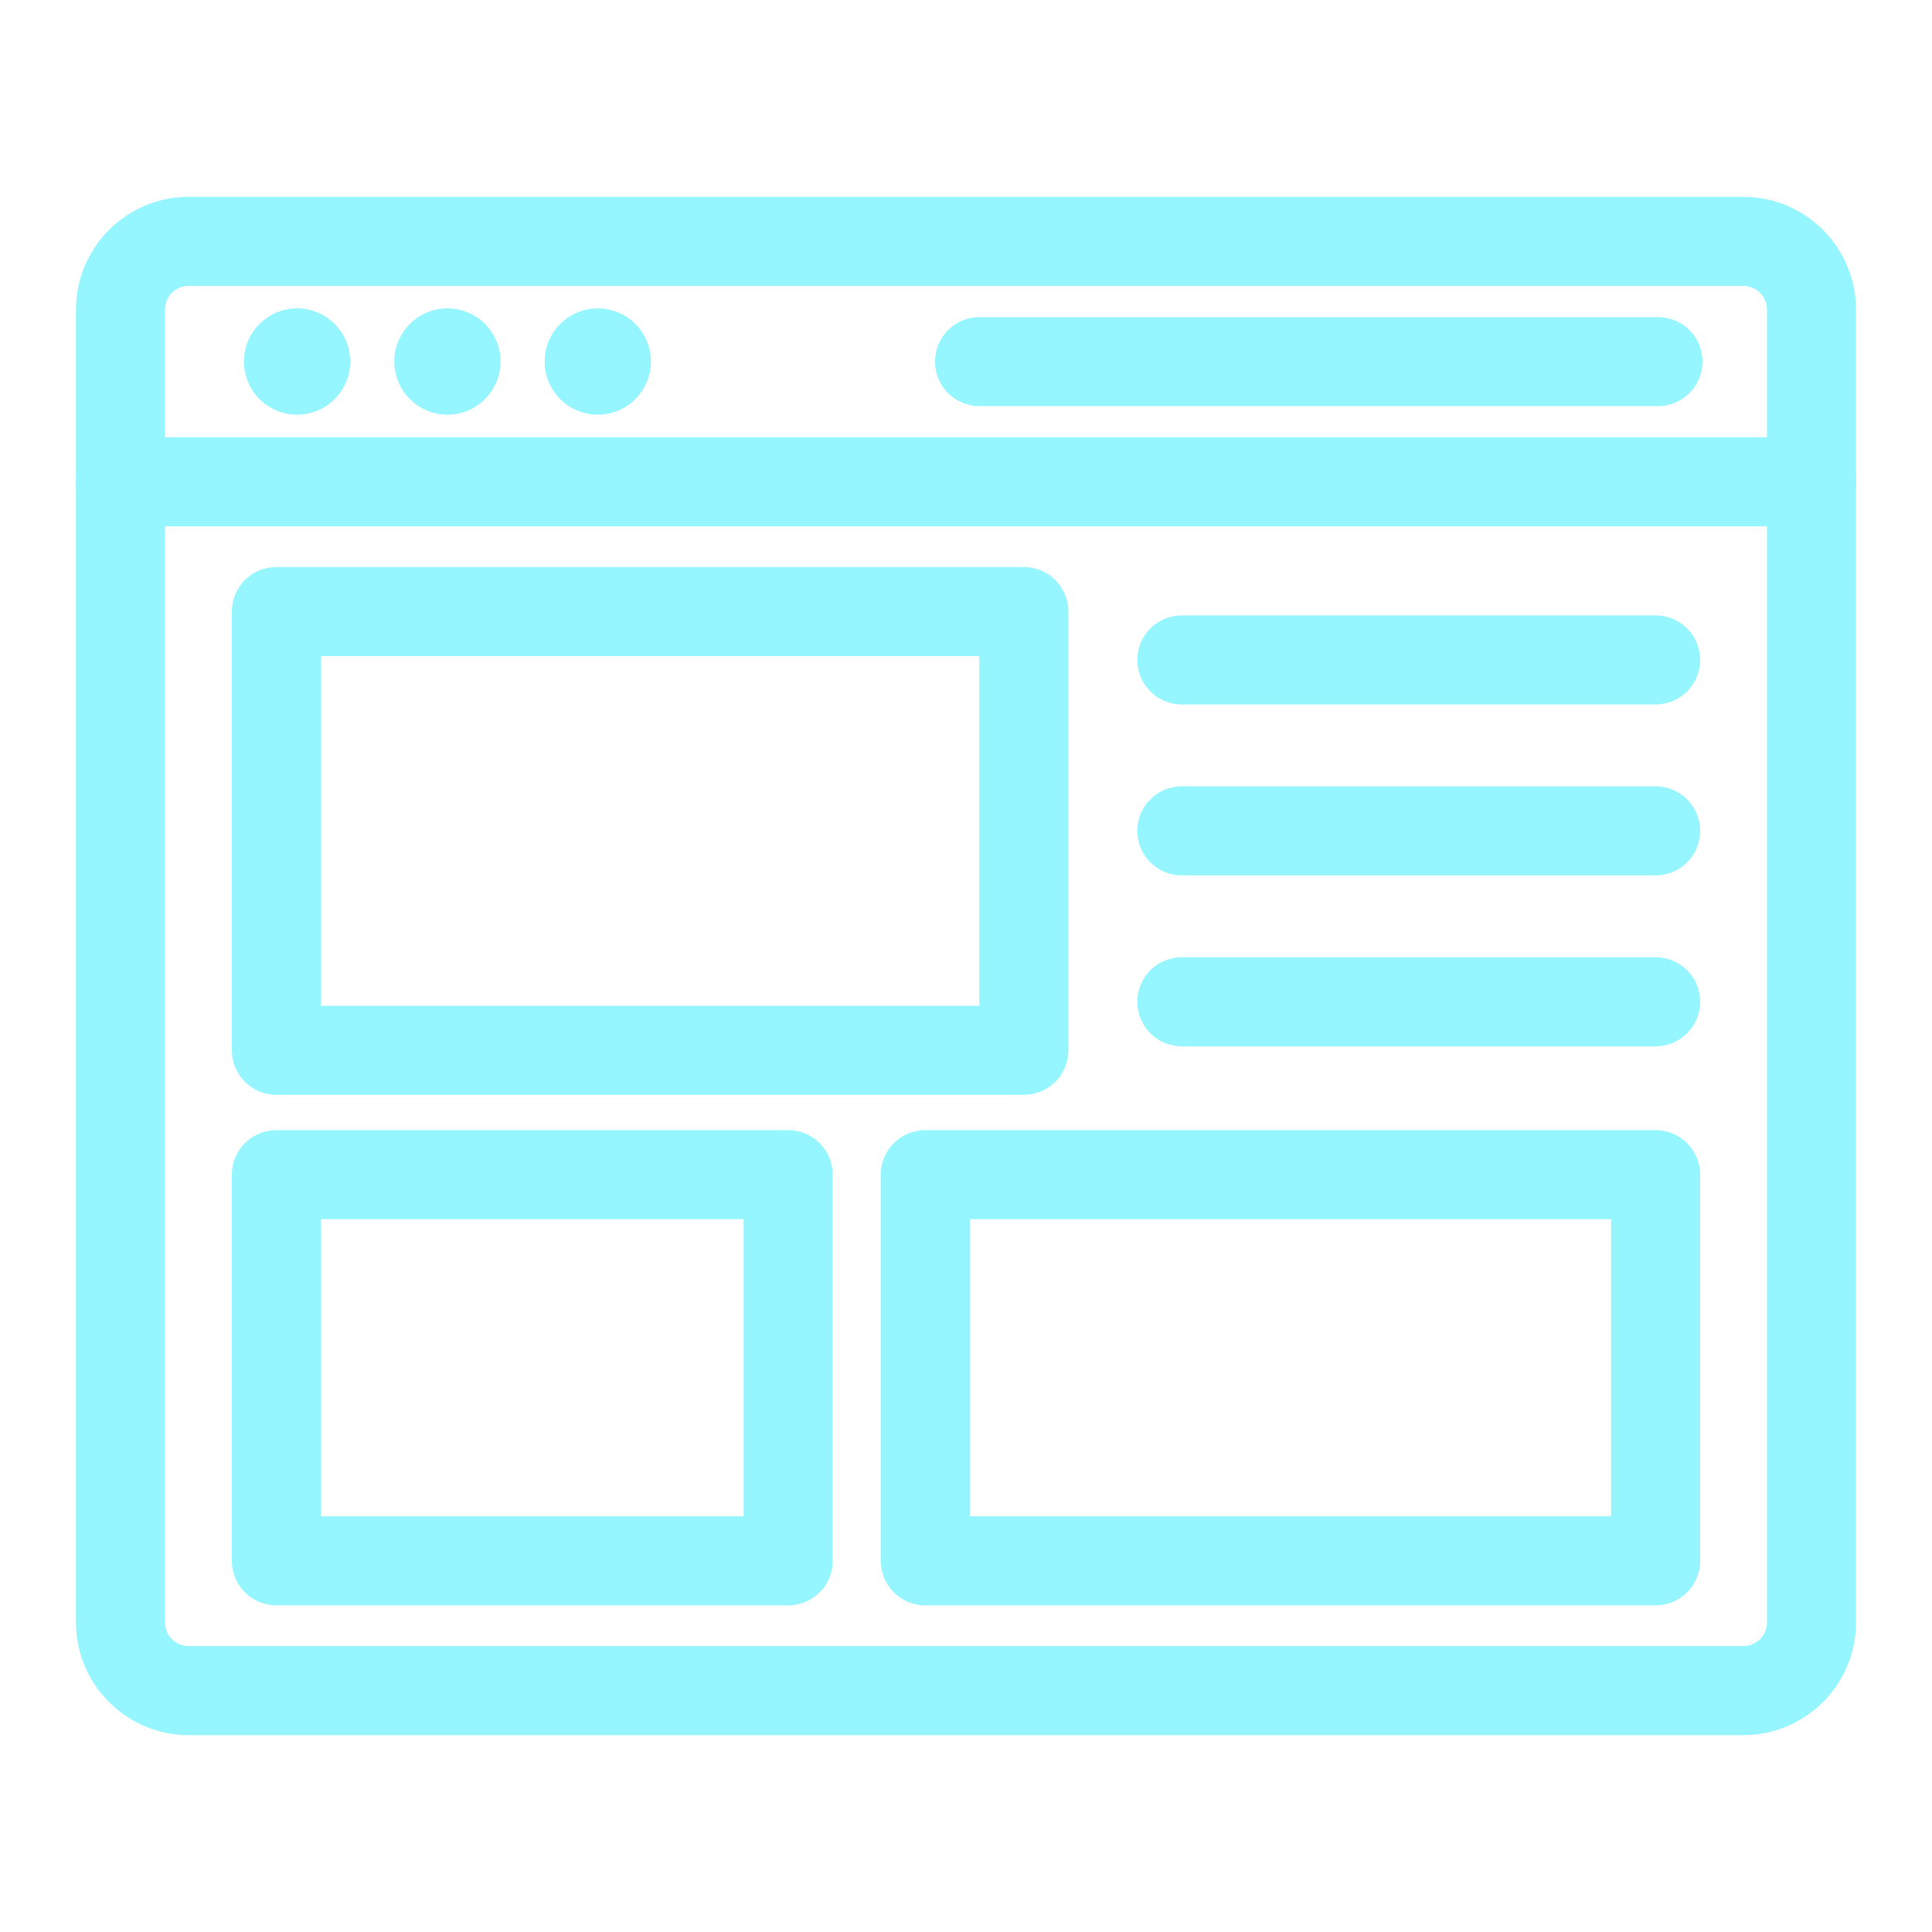
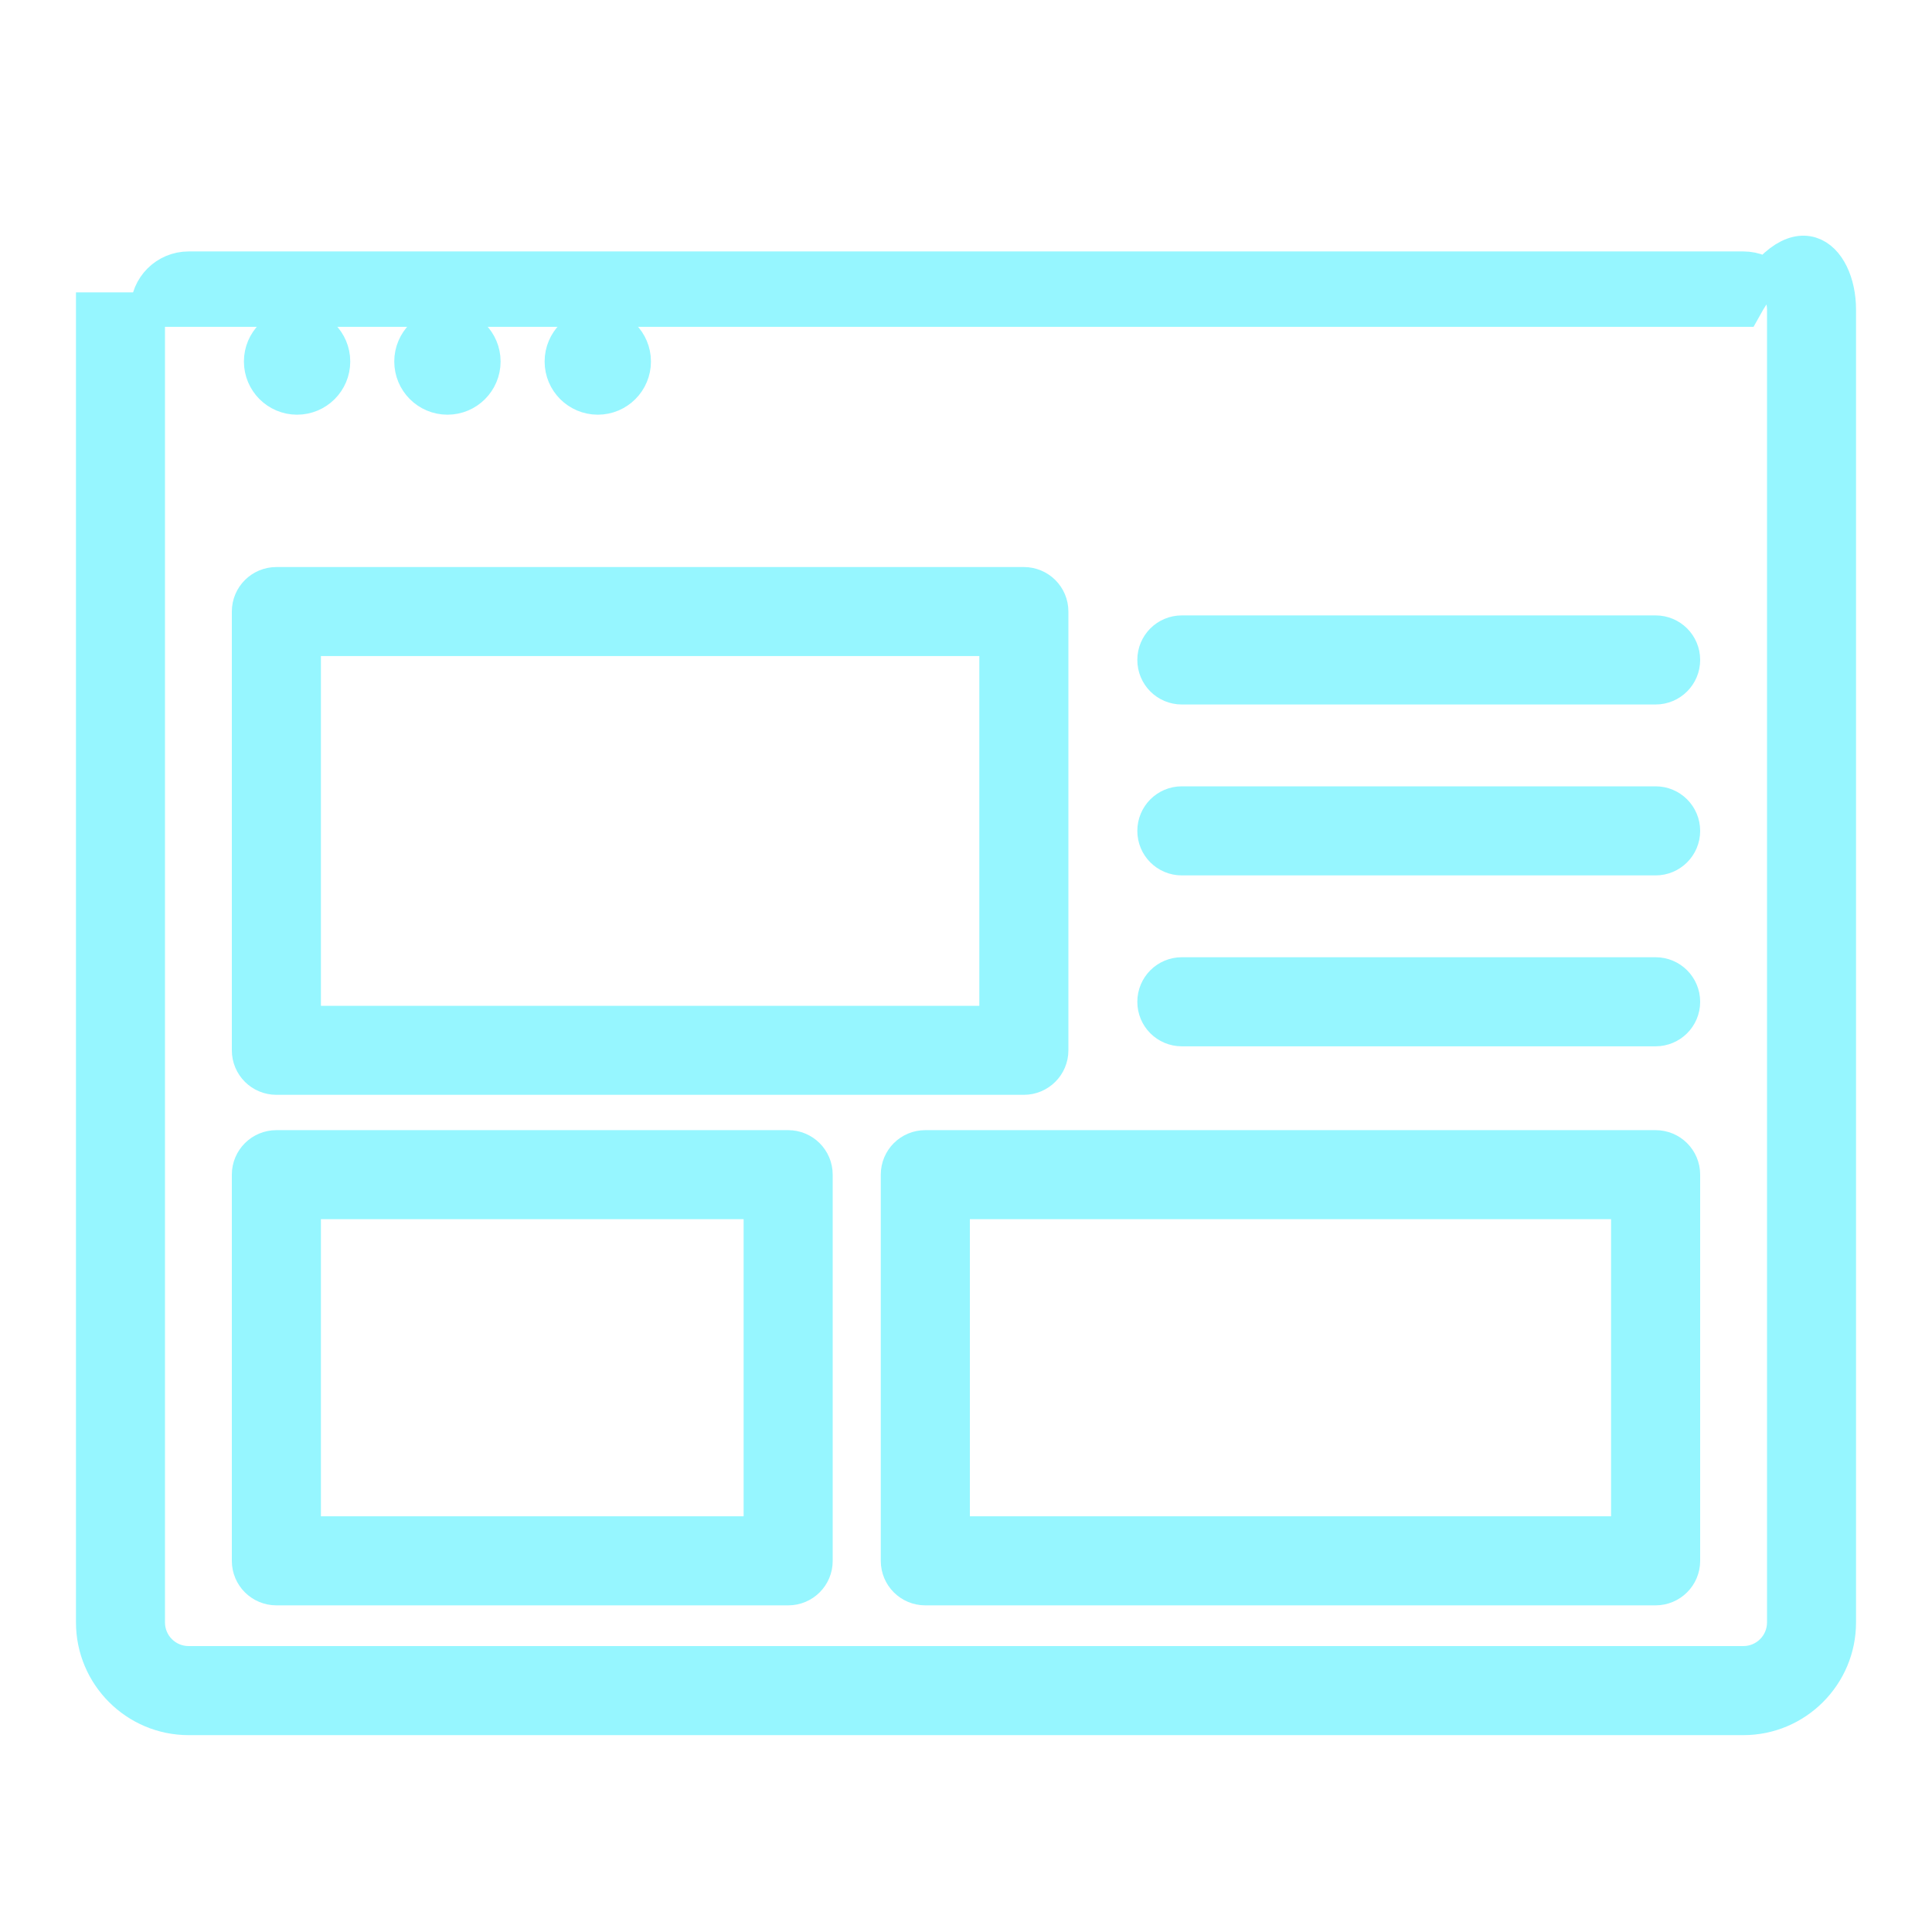
<svg xmlns="http://www.w3.org/2000/svg" width="28" height="28" viewBox="0 0 28 28" fill="none">
-   <path d="M25.266 24.897H2.734C1.972 24.897 1.351 24.276 1.351 23.513V4.487C1.351 3.724 1.972 3.103 2.734 3.103H25.266C26.029 3.103 26.649 3.724 26.649 4.487V23.513C26.649 24.276 26.029 24.897 25.266 24.897ZM2.734 3.894C2.406 3.894 2.141 4.159 2.141 4.487V23.513C2.141 23.841 2.406 24.106 2.734 24.106H25.266C25.594 24.106 25.859 23.841 25.859 23.513V4.487C25.859 4.159 25.594 3.894 25.266 3.894H2.734Z" fill="#96F6FF" stroke="#96F6FF" stroke-width="0.5" />
-   <path d="M26.254 7.377H1.746C1.527 7.377 1.351 7.201 1.351 6.982C1.351 6.763 1.527 6.587 1.746 6.587H26.254C26.473 6.587 26.649 6.763 26.649 6.982C26.649 7.201 26.473 7.377 26.254 7.377ZM24.029 5.636H14.196C13.977 5.636 13.801 5.46 13.801 5.241C13.801 5.022 13.977 4.846 14.196 4.846H24.029C24.248 4.846 24.424 5.022 24.424 5.241C24.424 5.46 24.246 5.636 24.029 5.636Z" fill="#96F6FF" stroke="#96F6FF" stroke-width="0.5" />
+   <path d="M25.266 24.897H2.734C1.972 24.897 1.351 24.276 1.351 23.513V4.487H25.266C26.029 3.103 26.649 3.724 26.649 4.487V23.513C26.649 24.276 26.029 24.897 25.266 24.897ZM2.734 3.894C2.406 3.894 2.141 4.159 2.141 4.487V23.513C2.141 23.841 2.406 24.106 2.734 24.106H25.266C25.594 24.106 25.859 23.841 25.859 23.513V4.487C25.859 4.159 25.594 3.894 25.266 3.894H2.734Z" fill="#96F6FF" stroke="#96F6FF" stroke-width="0.5" />
  <path d="M4.305 5.76C4.593 5.76 4.826 5.527 4.826 5.239C4.826 4.952 4.593 4.719 4.305 4.719C4.018 4.719 3.785 4.952 3.785 5.239C3.785 5.527 4.018 5.76 4.305 5.76Z" fill="#96F6FF" stroke="#96F6FF" stroke-width="0.5" />
  <path d="M6.485 5.76C6.772 5.76 7.005 5.527 7.005 5.239C7.005 4.952 6.772 4.719 6.485 4.719C6.197 4.719 5.964 4.952 5.964 5.239C5.964 5.527 6.197 5.76 6.485 5.76Z" fill="#96F6FF" stroke="#96F6FF" stroke-width="0.5" />
  <path d="M8.664 5.76C8.951 5.76 9.184 5.527 9.184 5.239C9.184 4.952 8.951 4.719 8.664 4.719C8.376 4.719 8.143 4.952 8.143 5.239C8.143 5.527 8.376 5.76 8.664 5.76Z" fill="#96F6FF" stroke="#96F6FF" stroke-width="0.5" />
  <path d="M14.838 15.617H4.006C3.787 15.617 3.61 15.441 3.61 15.222V8.863C3.61 8.644 3.787 8.468 4.006 8.468H14.838C15.057 8.468 15.234 8.644 15.234 8.863V15.222C15.234 15.44 15.057 15.617 14.838 15.617ZM4.401 14.827H14.443V9.258H4.401V14.827ZM23.994 9.96H17.128C16.909 9.96 16.733 9.784 16.733 9.564C16.733 9.345 16.909 9.169 17.128 9.169H23.994C24.213 9.169 24.39 9.345 24.39 9.564C24.39 9.784 24.212 9.96 23.994 9.96ZM23.994 12.437H17.128C16.909 12.437 16.733 12.261 16.733 12.042C16.733 11.823 16.909 11.646 17.128 11.646H23.994C24.213 11.646 24.39 11.823 24.39 12.042C24.39 12.261 24.212 12.437 23.994 12.437ZM23.994 14.914H17.128C16.909 14.914 16.733 14.738 16.733 14.519C16.733 14.3 16.909 14.123 17.128 14.123H23.994C24.213 14.123 24.39 14.3 24.39 14.519C24.39 14.738 24.212 14.914 23.994 14.914ZM23.994 23.016H13.41C13.191 23.016 13.015 22.84 13.015 22.621V17.024C13.015 16.805 13.191 16.629 13.41 16.629H23.994C24.213 16.629 24.39 16.805 24.39 17.024V22.621C24.39 22.84 24.212 23.016 23.994 23.016ZM13.806 22.225H23.599V17.419H13.806V22.225ZM11.424 23.016H4.006C3.787 23.016 3.61 22.84 3.61 22.621V17.024C3.61 16.805 3.787 16.629 4.006 16.629H11.422C11.641 16.629 11.818 16.805 11.818 17.024V22.621C11.819 22.84 11.641 23.016 11.424 23.016ZM4.401 22.225H11.027V17.419H4.401V22.225Z" fill="#96F6FF" stroke="#96F6FF" stroke-width="0.5" />
</svg>